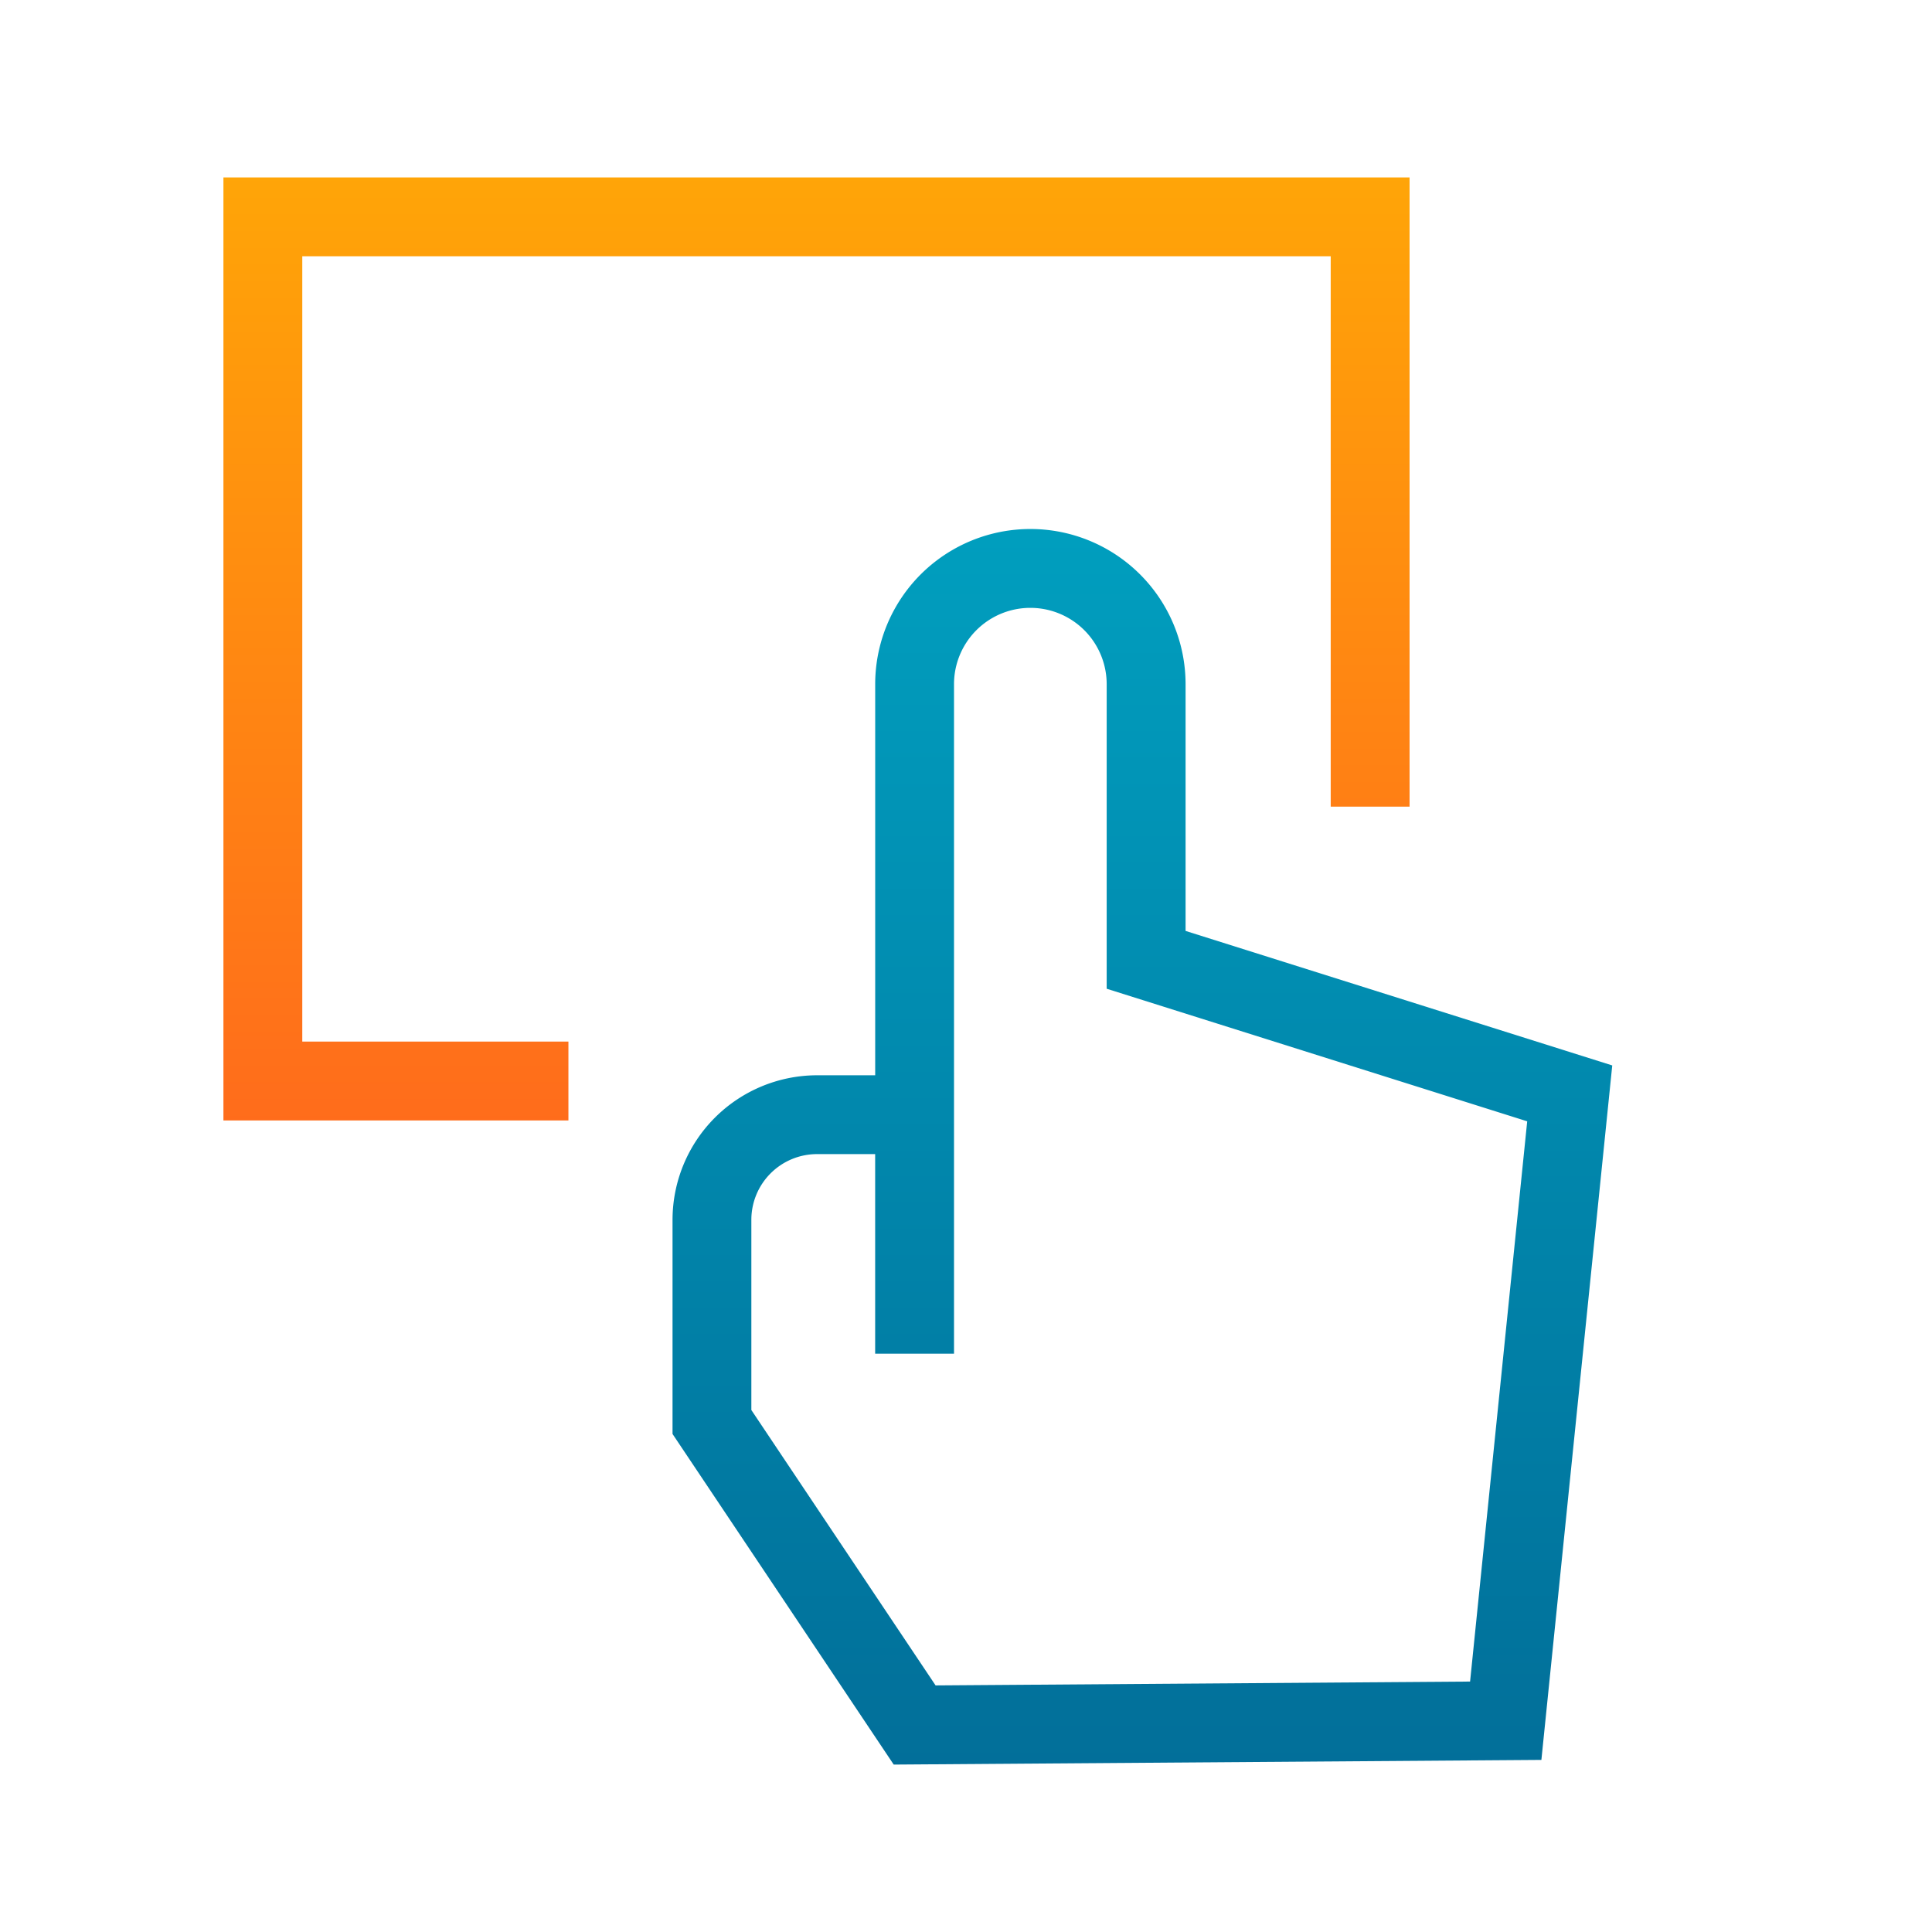
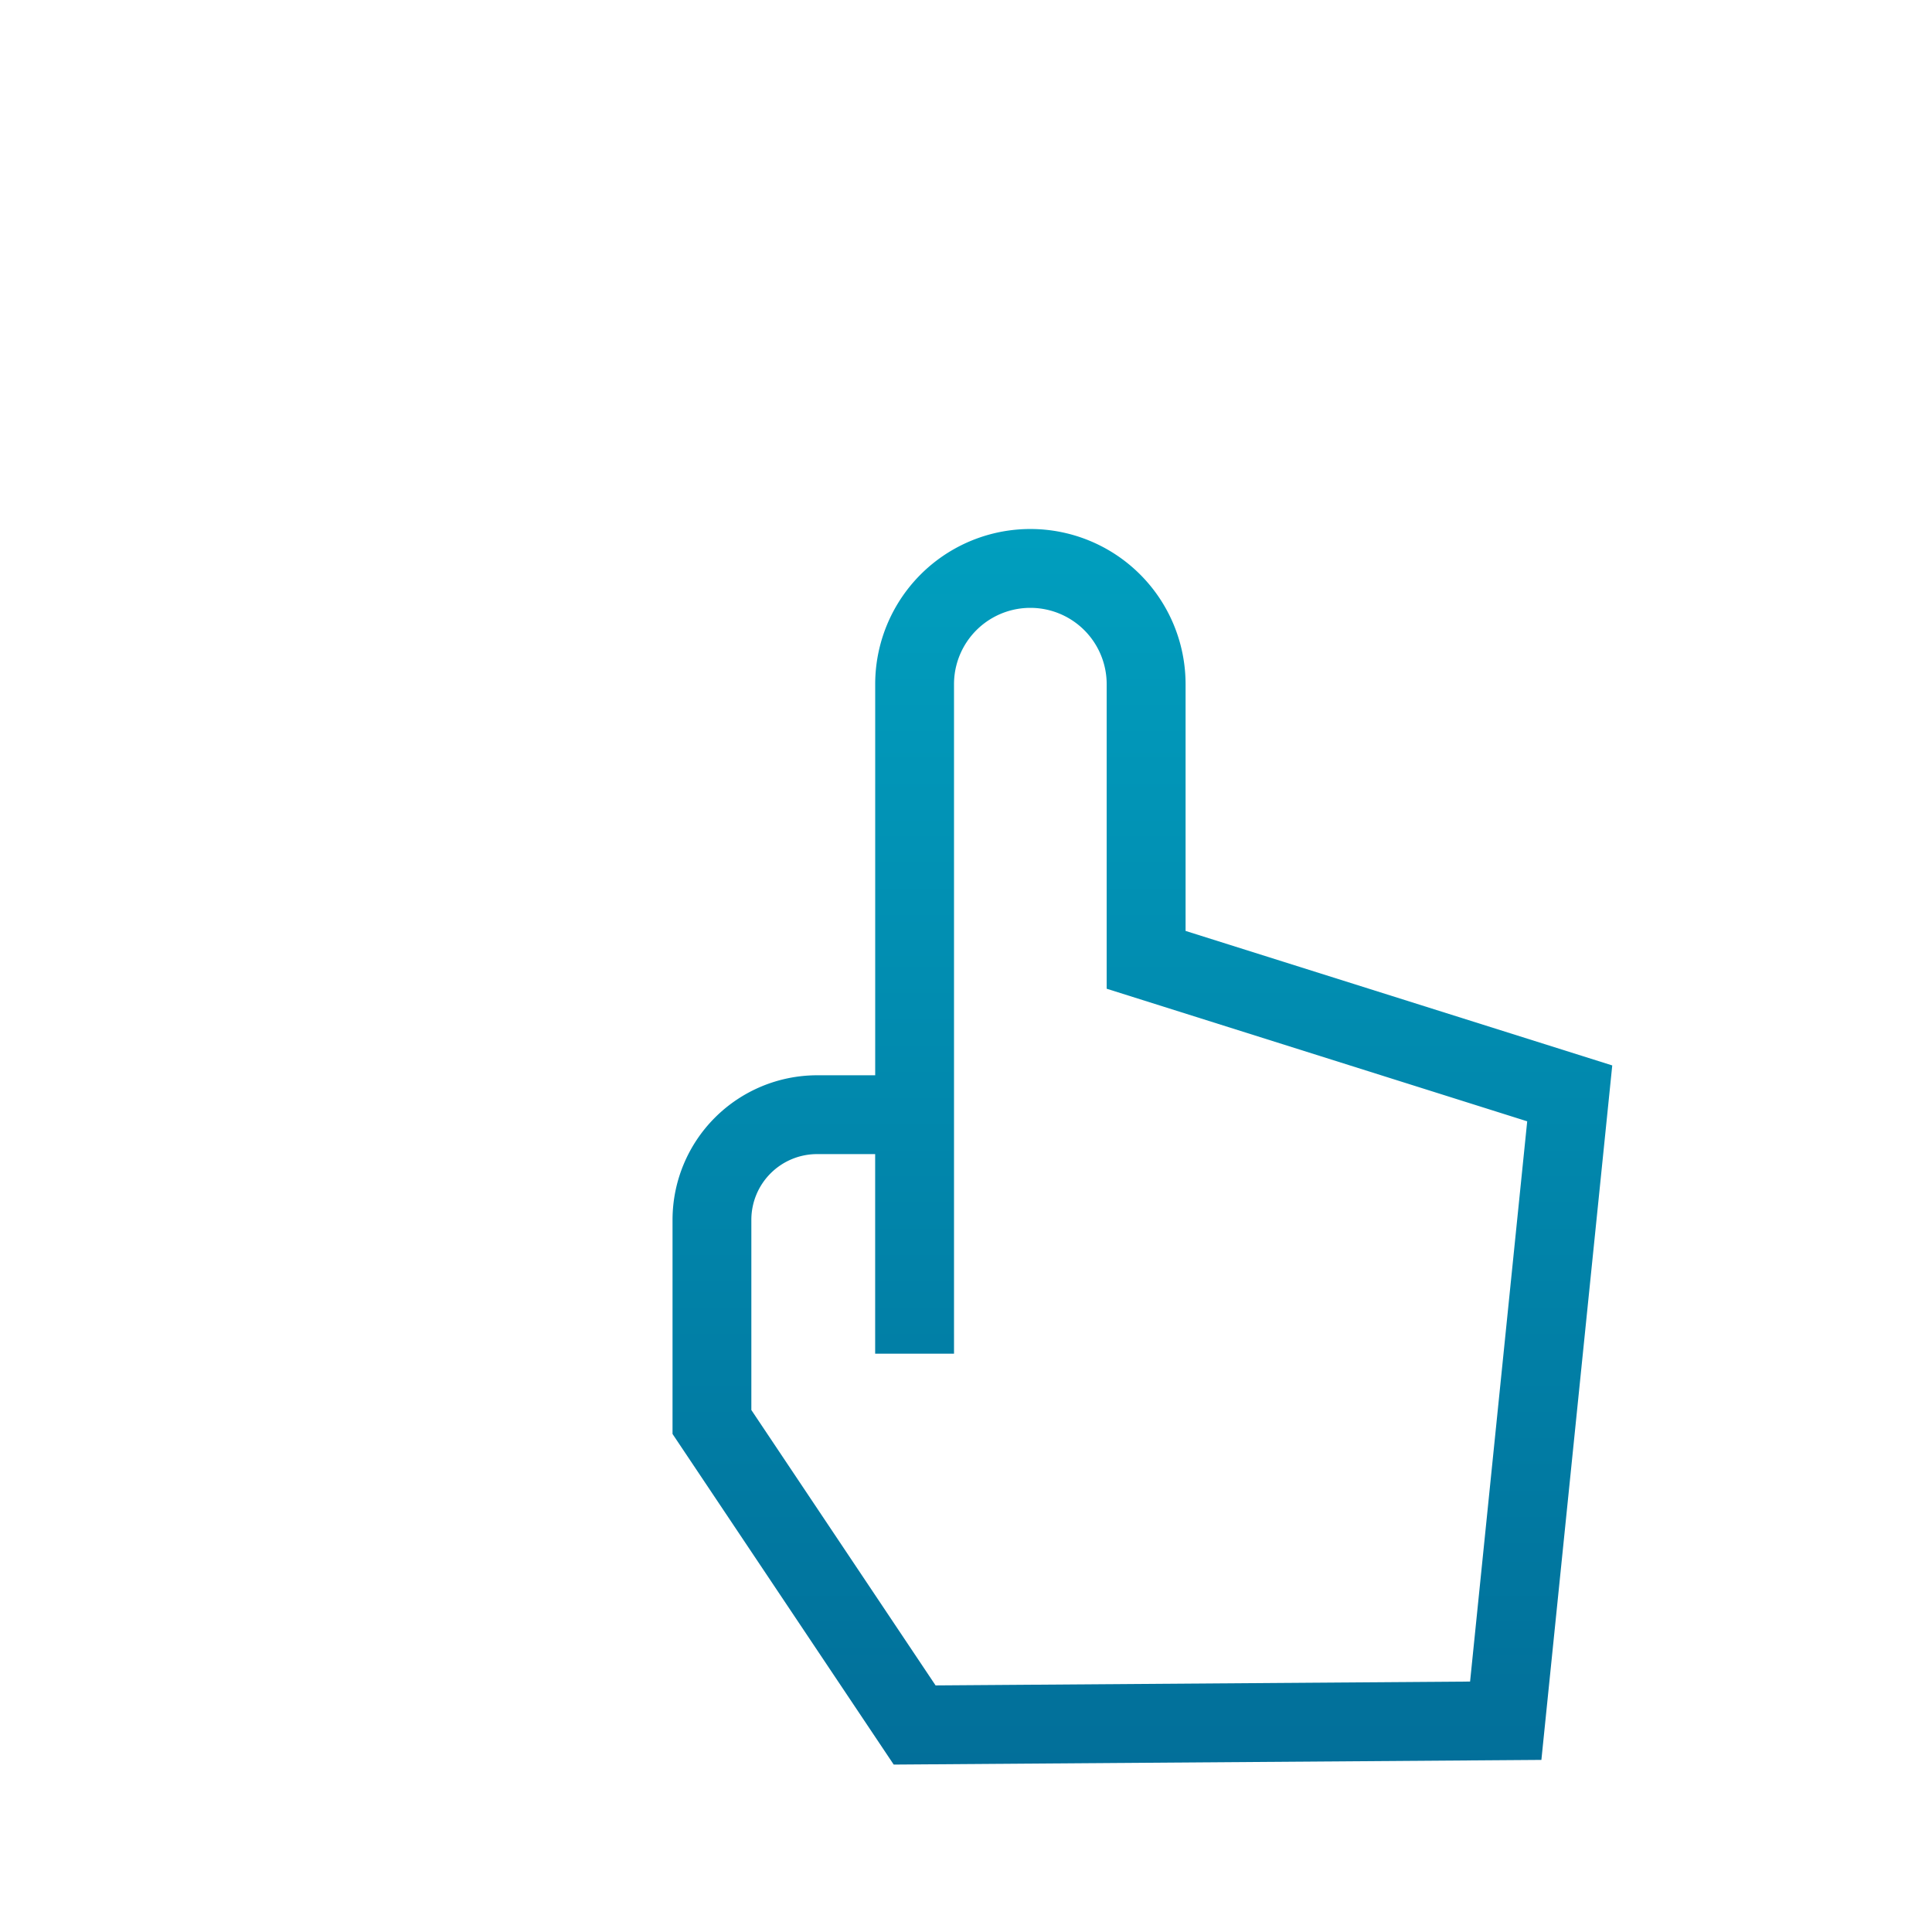
<svg xmlns="http://www.w3.org/2000/svg" width="196" height="196" fill="none">
  <path fill="url(#a)" d="M120.276 94.441v-25.03a15.746 15.746 0 0 0-15.744-15.744 15.743 15.743 0 0 0-15.744 15.744v39.675h-5.9a14.678 14.678 0 0 0-14.66 14.662v21.726l22.438 33.541 65.707-.474 7.189-70.454-43.286-13.646zm28.863 76.152-54.225.391-18.69-27.939v-19.3a6.668 6.668 0 0 1 6.66-6.662h5.9v20.246h8V69.411a7.744 7.744 0 1 1 15.488 0v30.895l42.662 13.451-5.795 56.836z" />
-   <path fill="url(#b)" d="M57.666 113.667h-35V18H143v63.833h-8V26H30.666v79.667h27v8z" />
  <defs>
    <linearGradient id="a" x1="115.76" x2="115.76" y1="6.452" y2="221.632" gradientUnits="userSpaceOnUse">
      <stop stop-color="#00B0CC" />
      <stop offset="1" stop-color="#025F8D" />
    </linearGradient>
    <linearGradient id="b" x1="82.663" x2="82.663" y1="-18.035" y2="146.193" gradientUnits="userSpaceOnUse">
      <stop stop-color="#FFBA00" />
      <stop offset="1" stop-color="#FF5922" />
    </linearGradient>
  </defs>
</svg>